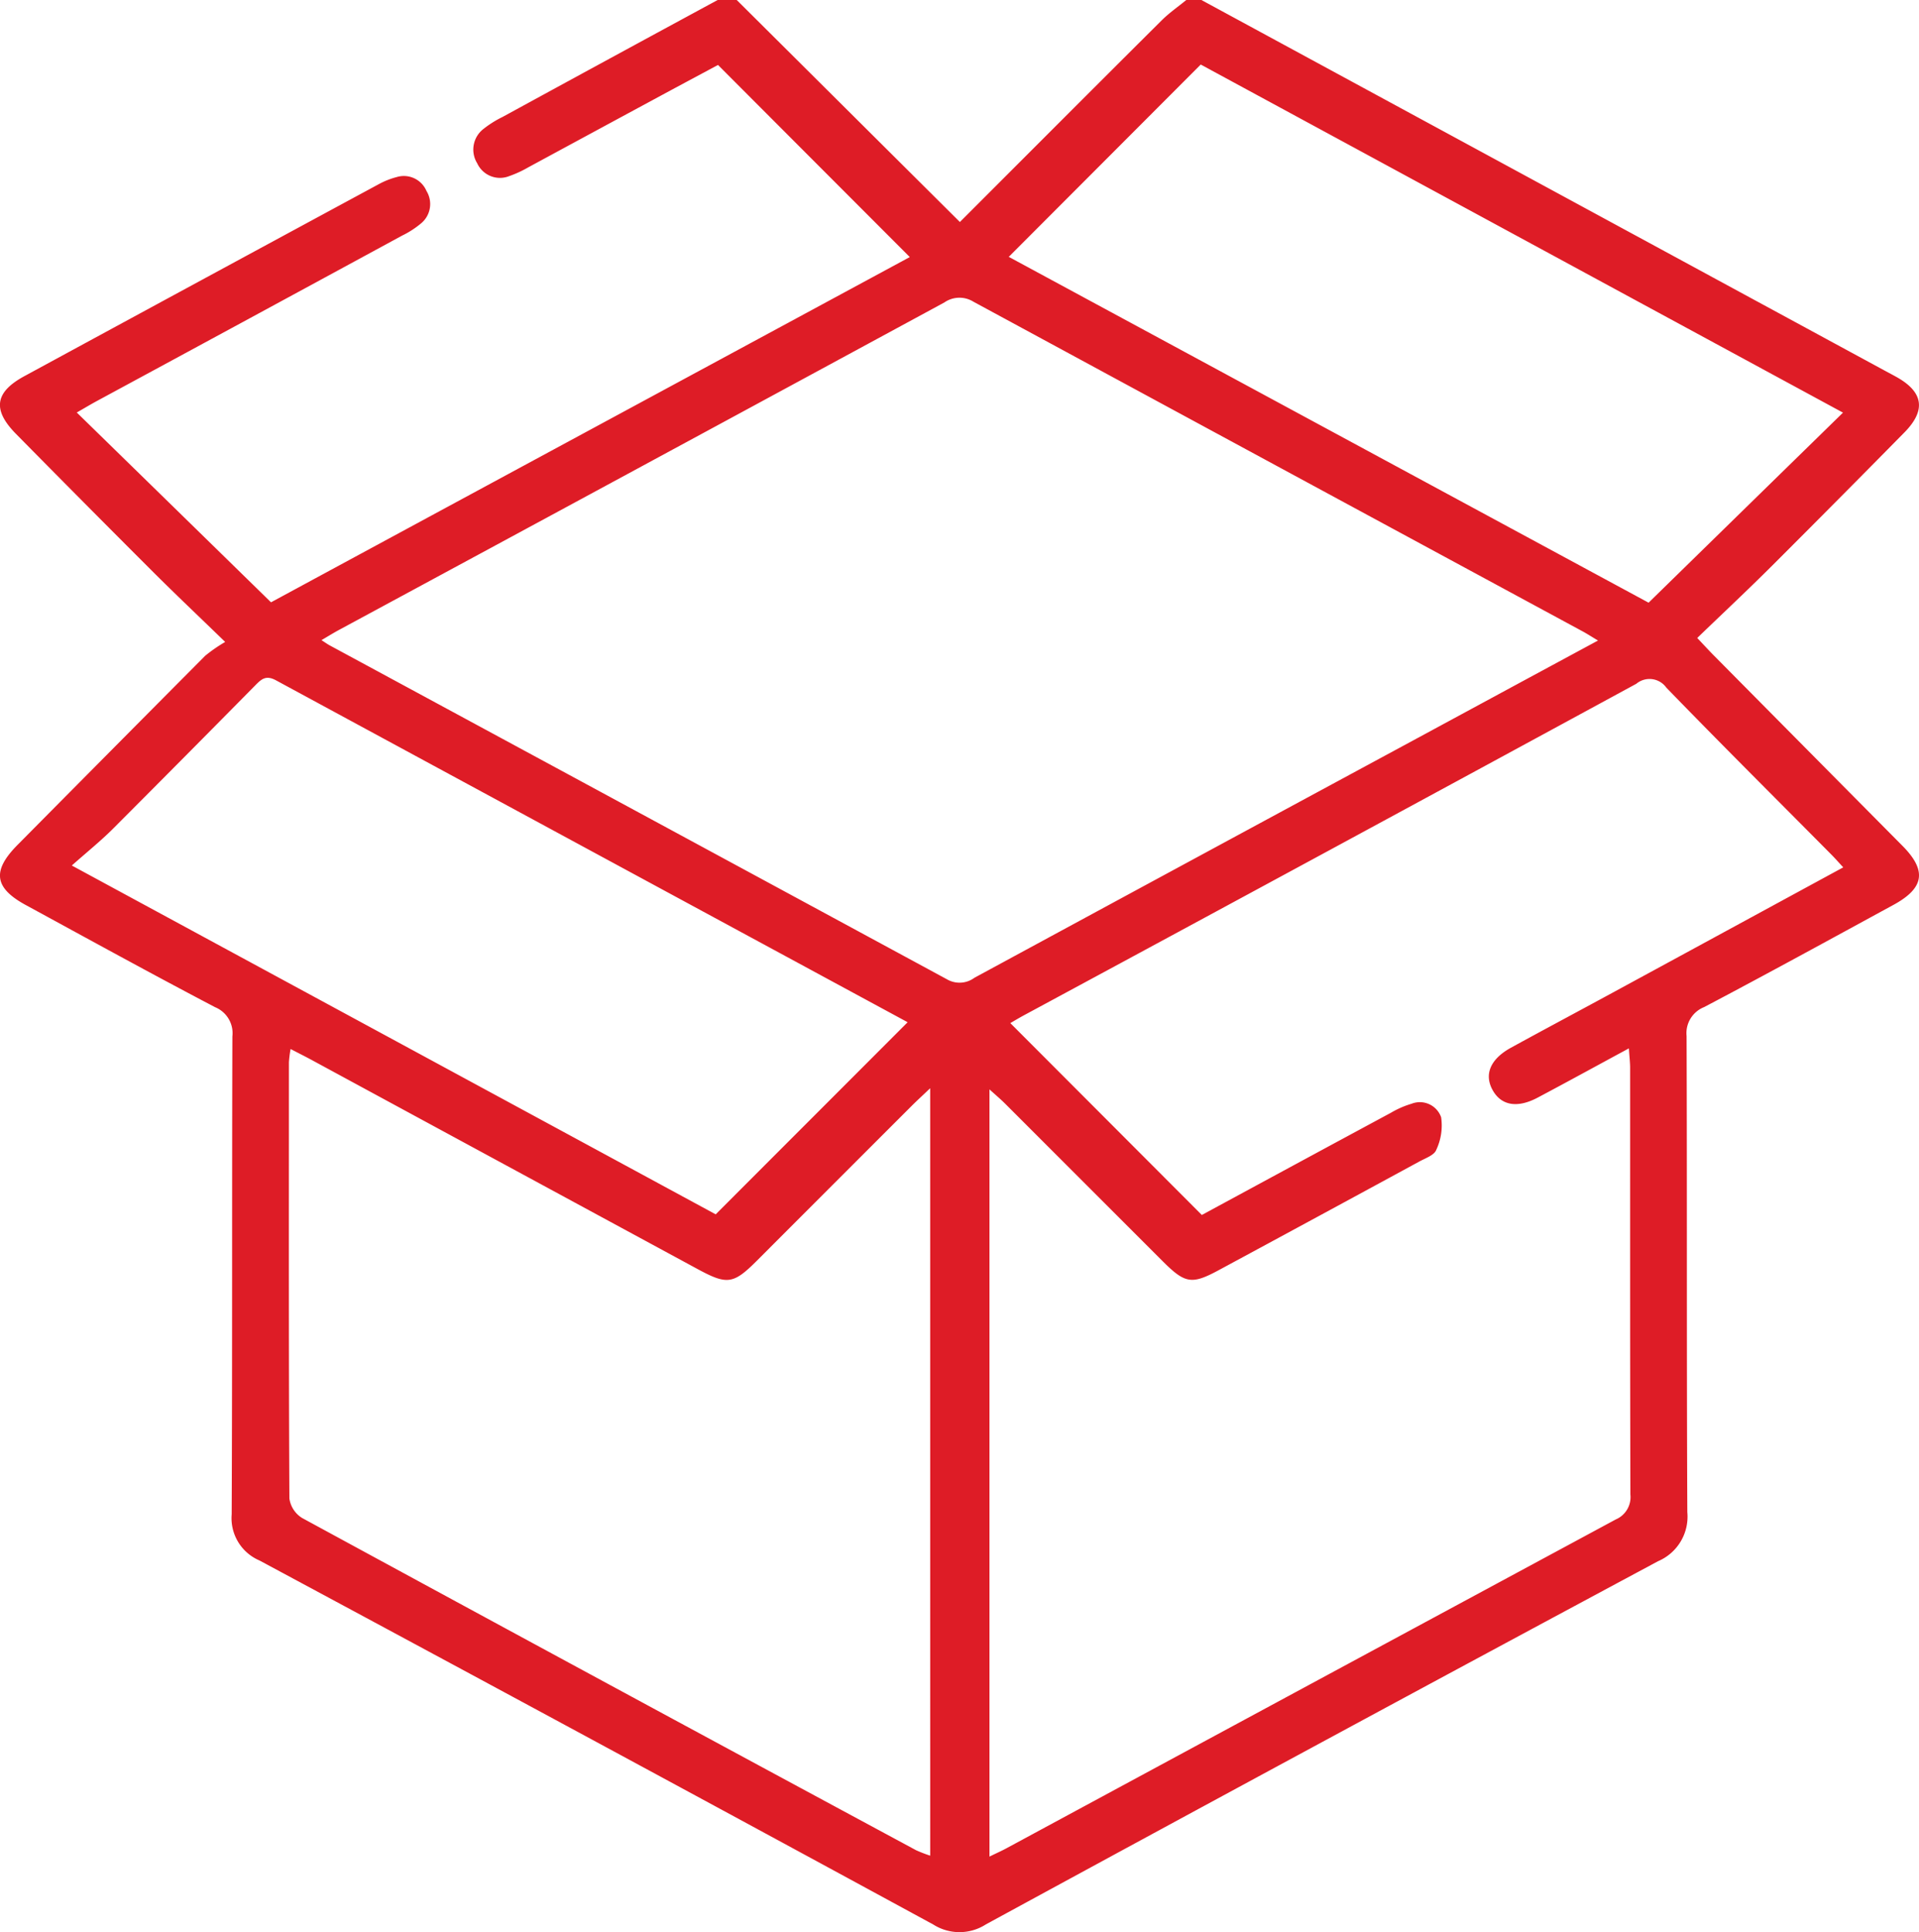
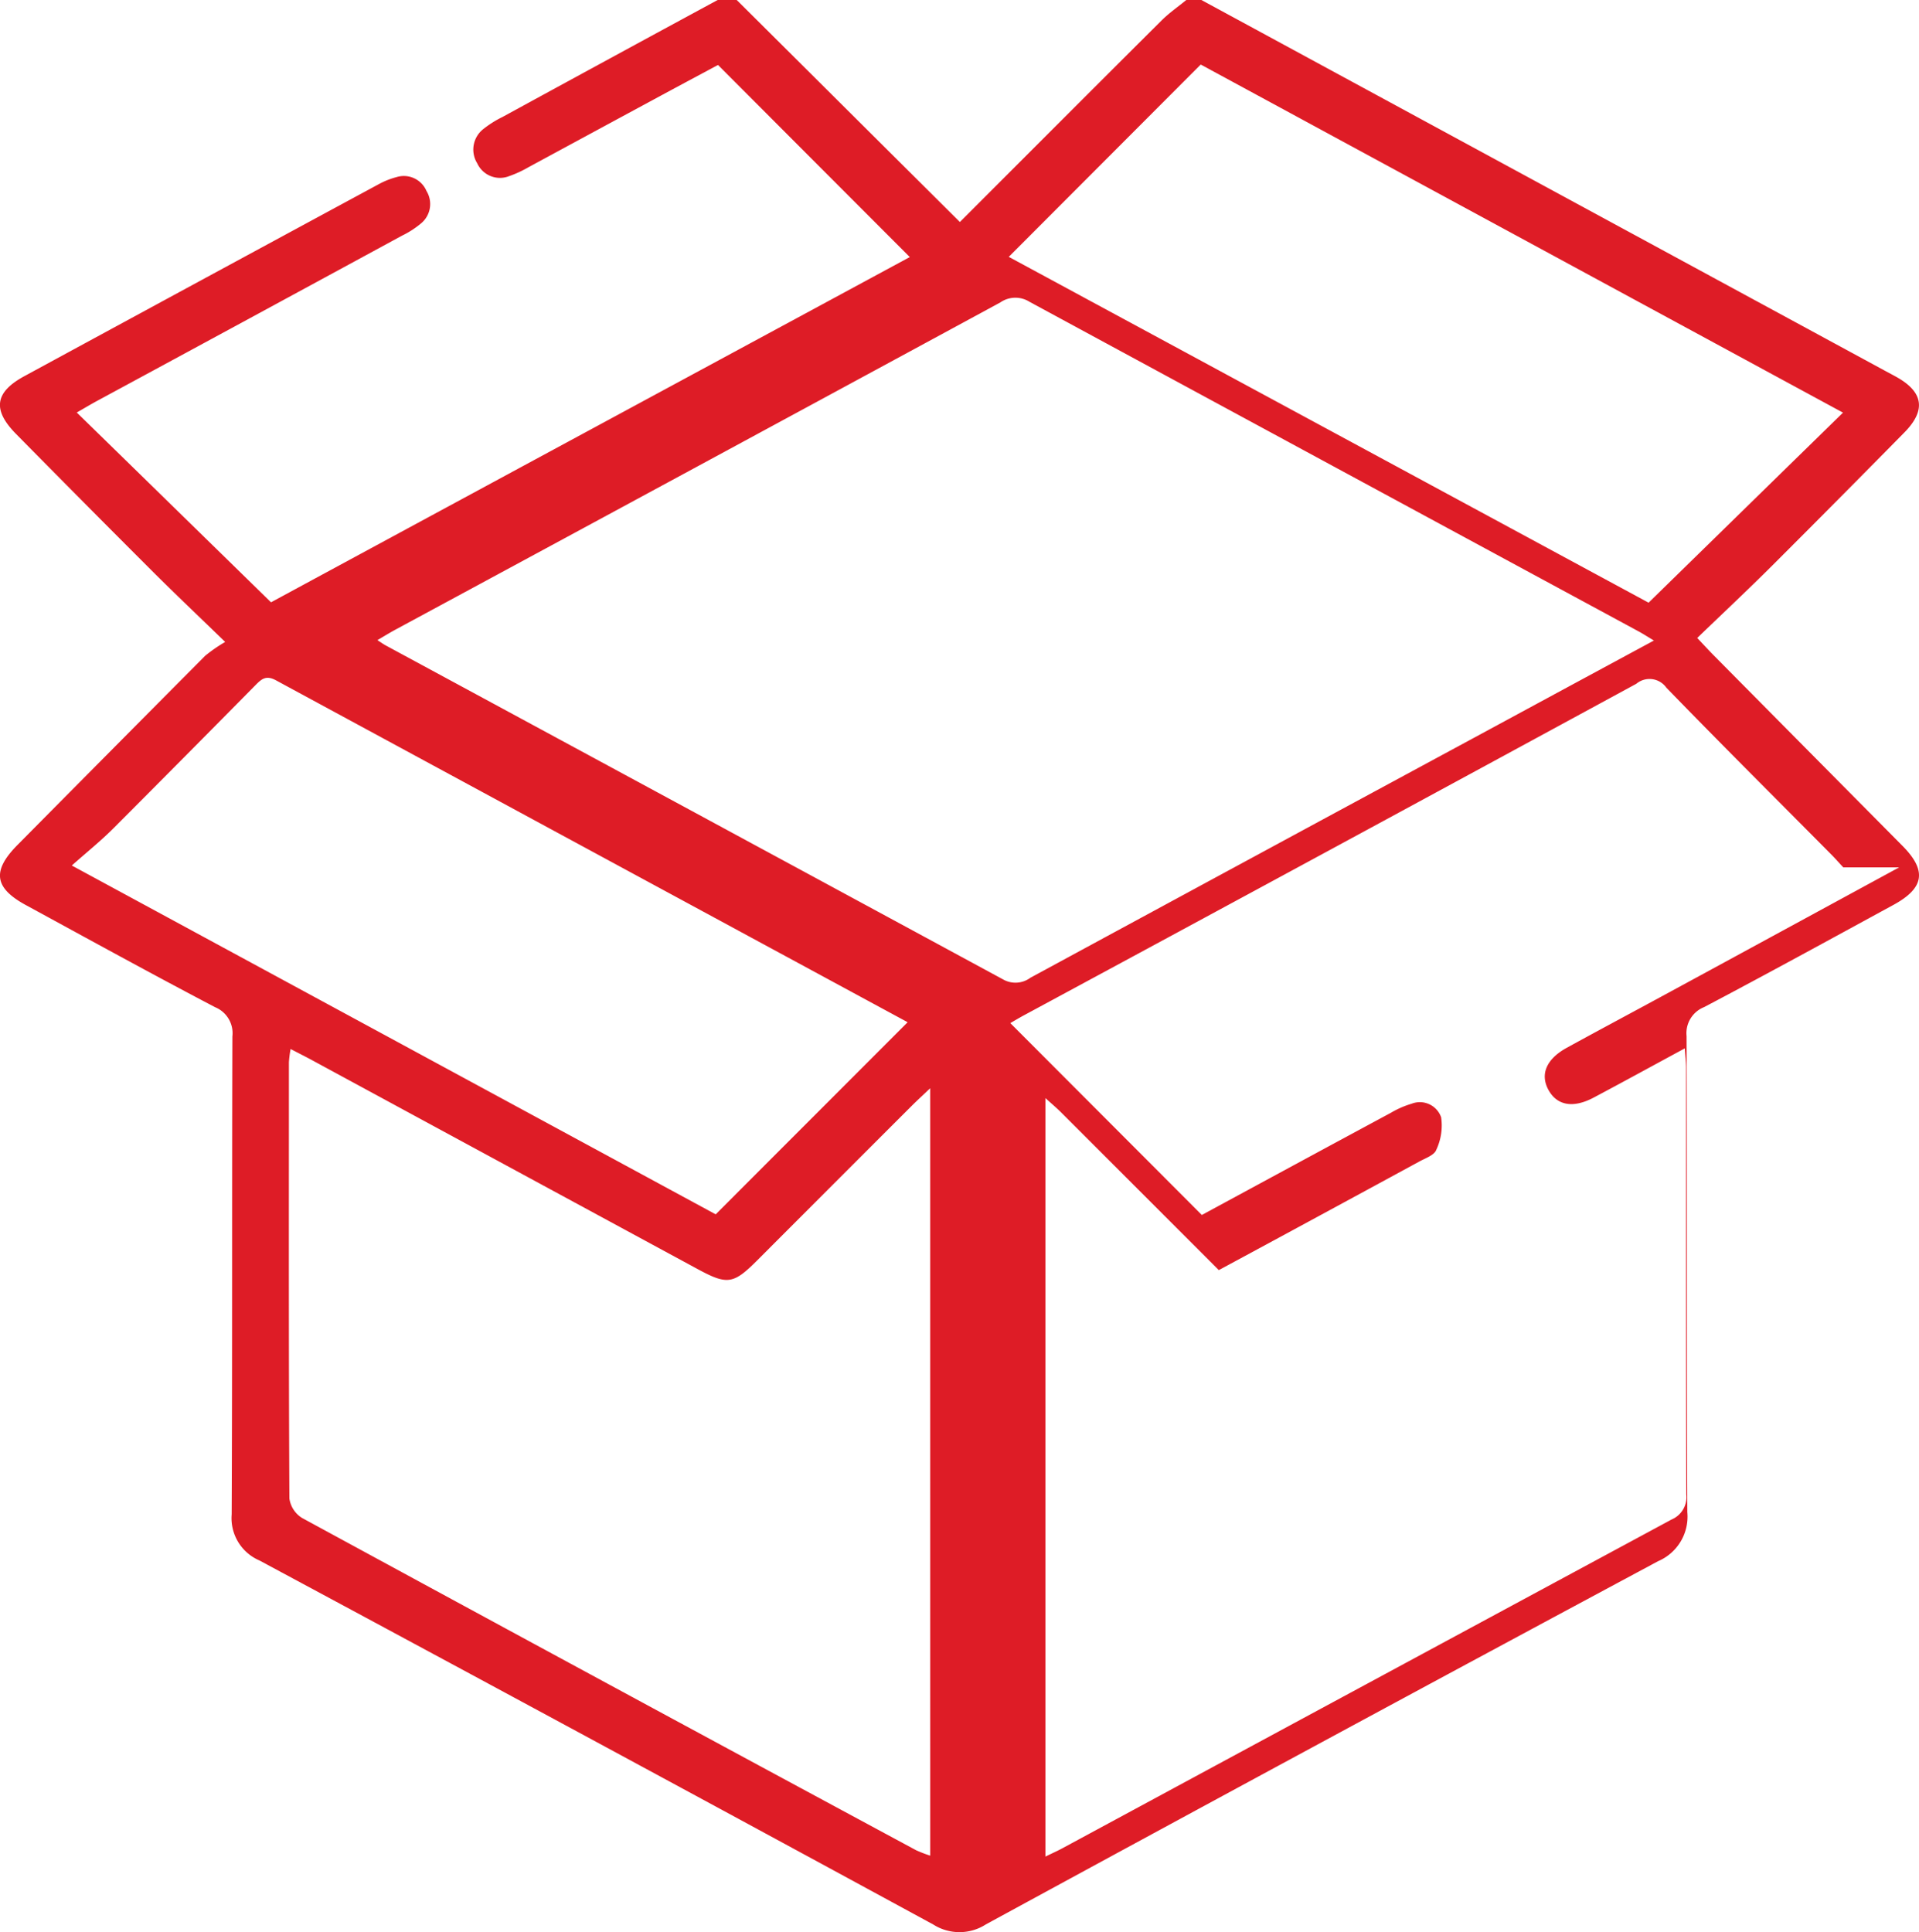
<svg xmlns="http://www.w3.org/2000/svg" width="98.063" height="98.737" viewBox="0 0 98.063 98.737">
  <g transform="translate(-1077.531 -2163.883)">
-     <path d="M282.32,2.023,317.233,20.96c.226.123.454.24.677.368,1.311.761,1.432,1.68.333,2.795q-3.352,3.405-6.733,6.782c-1.25,1.248-2.541,2.456-3.853,3.72.366.386.6.644.844.889q4.822,4.87,9.649,9.738c1.25,1.264,1.113,2.153-.465,3.013-3.217,1.751-6.43,3.514-9.672,5.222a1.433,1.433,0,0,0-.9,1.484c.028,8.11,0,16.217.038,24.325a2.475,2.475,0,0,1-1.49,2.506q-17.207,9.229-34.356,18.563a2.493,2.493,0,0,1-2.682.008q-17.2-9.348-34.441-18.608a2.35,2.35,0,0,1-1.416-2.355c.036-8.141.01-16.281.036-24.422a1.436,1.436,0,0,0-.881-1.494c-3.245-1.7-6.456-3.468-9.674-5.22-1.62-.881-1.737-1.749-.422-3.076q4.79-4.837,9.587-9.663a7.792,7.792,0,0,1,1.022-.707c-1.393-1.351-2.583-2.476-3.742-3.635q-3.482-3.479-6.937-6.986c-1.224-1.236-1.1-2.135.41-2.957q9.065-4.923,18.143-9.829a3.991,3.991,0,0,1,.889-.349,1.256,1.256,0,0,1,1.523.709,1.28,1.28,0,0,1-.287,1.666,4.728,4.728,0,0,1-.969.622q-7.794,4.234-15.6,8.454c-.337.184-.666.382-1.014.58,3.286,3.209,6.543,6.39,9.926,9.7,10.72-5.8,21.706-11.733,32.642-17.643-3.268-3.274-6.491-6.5-9.8-9.817-1.014.543-2.139,1.145-3.26,1.751q-3.224,1.741-6.446,3.486a5.684,5.684,0,0,1-.961.442,1.28,1.28,0,0,1-1.638-.654,1.332,1.332,0,0,1,.311-1.749A5.383,5.383,0,0,1,246.607,8q5.494-3,11-5.98h.965l11.406,11.348c3.5-3.5,6.9-6.909,10.318-10.31.382-.38.836-.693,1.256-1.038Zm32.8,44.325c-.236-.254-.424-.469-.626-.672-2.809-2.833-5.635-5.645-8.413-8.51a1.055,1.055,0,0,0-1.537-.2q-15.629,8.492-31.28,16.934c-.275.149-.543.311-.709.406l9.787,9.805c3.165-1.713,6.414-3.474,9.666-5.225a4.726,4.726,0,0,1,1.054-.46,1.153,1.153,0,0,1,1.509.693,2.918,2.918,0,0,1-.252,1.67c-.1.265-.545.418-.854.586q-5.122,2.784-10.255,5.554c-1.381.747-1.721.691-2.858-.444q-4.026-4.026-8.052-8.052c-.23-.23-.479-.44-.81-.739V96.9c.366-.18.624-.293.872-.428q15.561-8.406,31.129-16.8a1.241,1.241,0,0,0,.751-1.276c-.02-7.27-.012-14.539-.014-21.809,0-.277-.036-.555-.063-.99-1.63.881-3.142,1.711-4.663,2.518-1.032.547-1.846.406-2.286-.361-.464-.808-.145-1.6.913-2.185,1.719-.943,3.449-1.864,5.172-2.8,3.922-2.129,7.844-4.263,11.818-6.422m-12.531-11.59c-.321-.192-.559-.347-.808-.481q-15.558-8.412-31.107-16.833a1.351,1.351,0,0,0-1.488.036q-15.465,8.382-30.941,16.738c-.285.155-.559.325-.889.519.216.139.321.216.434.275q15.769,8.525,31.533,17.059a1.278,1.278,0,0,0,1.4-.081q11.312-6.13,22.633-12.244c3.051-1.65,6.1-3.3,9.229-4.988M268.46,57.635c-.432.41-.687.644-.931.887q-3.961,3.958-7.915,7.917c-1.208,1.208-1.523,1.256-3.021.446q-9.877-5.348-19.749-10.7c-.329-.178-.664-.345-1.068-.555a6.33,6.33,0,0,0-.085.675c0,7.432-.014,14.862.024,22.292a1.4,1.4,0,0,0,.652,1q15.67,8.519,31.371,16.976a7.085,7.085,0,0,0,.723.279ZM224.6,46.255l32.9,17.824c3.328-3.332,6.563-6.568,9.8-9.809.05.046.008-.008-.046-.038q-16.113-8.718-32.221-17.441c-.511-.277-.739-.071-1.052.246q-3.628,3.678-7.276,7.333c-.636.634-1.339,1.2-2.112,1.886m47.879-31.109,32.7,17.675c3.362-3.288,6.622-6.475,9.934-9.712L282.286,5.321l-9.807,9.825" transform="translate(856.604 2161.86)" fill="#de1c26" />
+     <path d="M282.32,2.023,317.233,20.96c.226.123.454.24.677.368,1.311.761,1.432,1.68.333,2.795q-3.352,3.405-6.733,6.782c-1.25,1.248-2.541,2.456-3.853,3.72.366.386.6.644.844.889q4.822,4.87,9.649,9.738c1.25,1.264,1.113,2.153-.465,3.013-3.217,1.751-6.43,3.514-9.672,5.222a1.433,1.433,0,0,0-.9,1.484c.028,8.11,0,16.217.038,24.325a2.475,2.475,0,0,1-1.49,2.506q-17.207,9.229-34.356,18.563a2.493,2.493,0,0,1-2.682.008q-17.2-9.348-34.441-18.608a2.35,2.35,0,0,1-1.416-2.355c.036-8.141.01-16.281.036-24.422a1.436,1.436,0,0,0-.881-1.494c-3.245-1.7-6.456-3.468-9.674-5.22-1.62-.881-1.737-1.749-.422-3.076q4.79-4.837,9.587-9.663a7.792,7.792,0,0,1,1.022-.707c-1.393-1.351-2.583-2.476-3.742-3.635q-3.482-3.479-6.937-6.986c-1.224-1.236-1.1-2.135.41-2.957q9.065-4.923,18.143-9.829a3.991,3.991,0,0,1,.889-.349,1.256,1.256,0,0,1,1.523.709,1.28,1.28,0,0,1-.287,1.666,4.728,4.728,0,0,1-.969.622q-7.794,4.234-15.6,8.454c-.337.184-.666.382-1.014.58,3.286,3.209,6.543,6.39,9.926,9.7,10.72-5.8,21.706-11.733,32.642-17.643-3.268-3.274-6.491-6.5-9.8-9.817-1.014.543-2.139,1.145-3.26,1.751q-3.224,1.741-6.446,3.486a5.684,5.684,0,0,1-.961.442,1.28,1.28,0,0,1-1.638-.654,1.332,1.332,0,0,1,.311-1.749A5.383,5.383,0,0,1,246.607,8q5.494-3,11-5.98h.965l11.406,11.348c3.5-3.5,6.9-6.909,10.318-10.31.382-.38.836-.693,1.256-1.038Zm32.8,44.325c-.236-.254-.424-.469-.626-.672-2.809-2.833-5.635-5.645-8.413-8.51a1.055,1.055,0,0,0-1.537-.2q-15.629,8.492-31.28,16.934c-.275.149-.543.311-.709.406l9.787,9.805c3.165-1.713,6.414-3.474,9.666-5.225a4.726,4.726,0,0,1,1.054-.46,1.153,1.153,0,0,1,1.509.693,2.918,2.918,0,0,1-.252,1.67c-.1.265-.545.418-.854.586q-5.122,2.784-10.255,5.554q-4.026-4.026-8.052-8.052c-.23-.23-.479-.44-.81-.739V96.9c.366-.18.624-.293.872-.428q15.561-8.406,31.129-16.8a1.241,1.241,0,0,0,.751-1.276c-.02-7.27-.012-14.539-.014-21.809,0-.277-.036-.555-.063-.99-1.63.881-3.142,1.711-4.663,2.518-1.032.547-1.846.406-2.286-.361-.464-.808-.145-1.6.913-2.185,1.719-.943,3.449-1.864,5.172-2.8,3.922-2.129,7.844-4.263,11.818-6.422m-12.531-11.59c-.321-.192-.559-.347-.808-.481q-15.558-8.412-31.107-16.833a1.351,1.351,0,0,0-1.488.036q-15.465,8.382-30.941,16.738c-.285.155-.559.325-.889.519.216.139.321.216.434.275q15.769,8.525,31.533,17.059a1.278,1.278,0,0,0,1.4-.081q11.312-6.13,22.633-12.244c3.051-1.65,6.1-3.3,9.229-4.988M268.46,57.635c-.432.41-.687.644-.931.887q-3.961,3.958-7.915,7.917c-1.208,1.208-1.523,1.256-3.021.446q-9.877-5.348-19.749-10.7c-.329-.178-.664-.345-1.068-.555a6.33,6.33,0,0,0-.085.675c0,7.432-.014,14.862.024,22.292a1.4,1.4,0,0,0,.652,1q15.67,8.519,31.371,16.976a7.085,7.085,0,0,0,.723.279ZM224.6,46.255l32.9,17.824c3.328-3.332,6.563-6.568,9.8-9.809.05.046.008-.008-.046-.038q-16.113-8.718-32.221-17.441c-.511-.277-.739-.071-1.052.246q-3.628,3.678-7.276,7.333c-.636.634-1.339,1.2-2.112,1.886m47.879-31.109,32.7,17.675c3.362-3.288,6.622-6.475,9.934-9.712L282.286,5.321l-9.807,9.825" transform="translate(856.604 2161.86)" fill="#de1c26" />
  </g>
</svg>